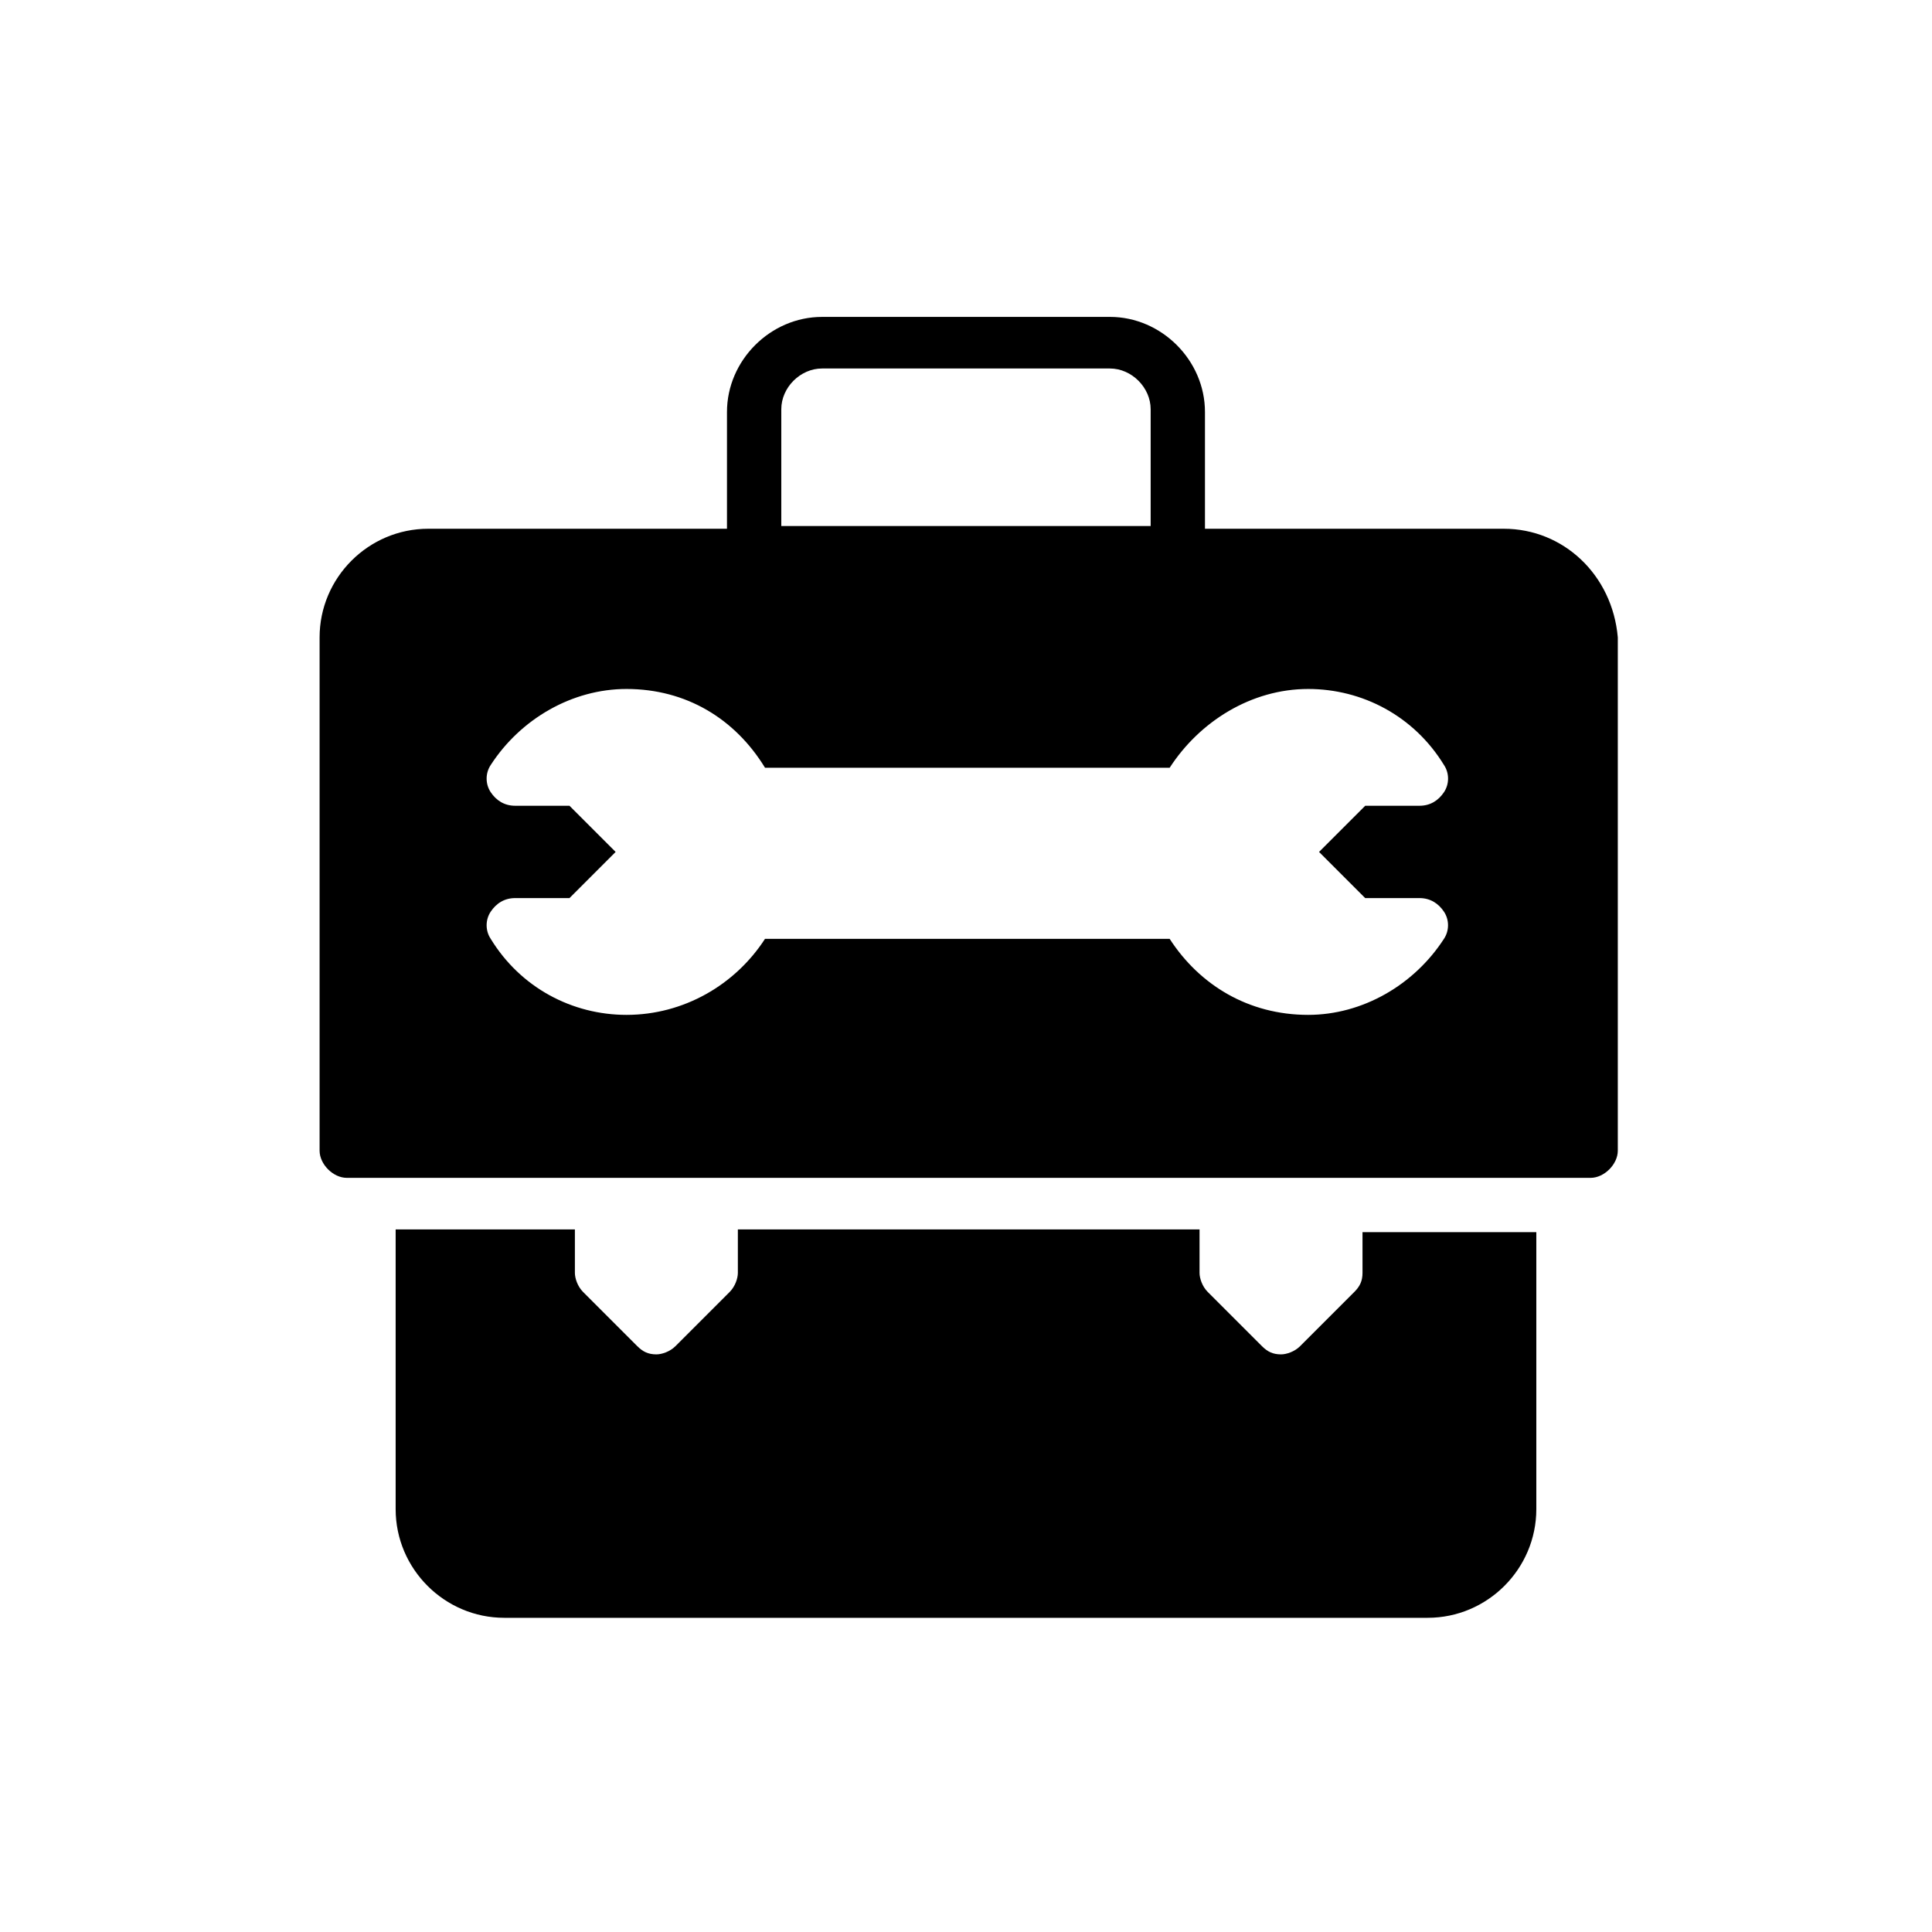
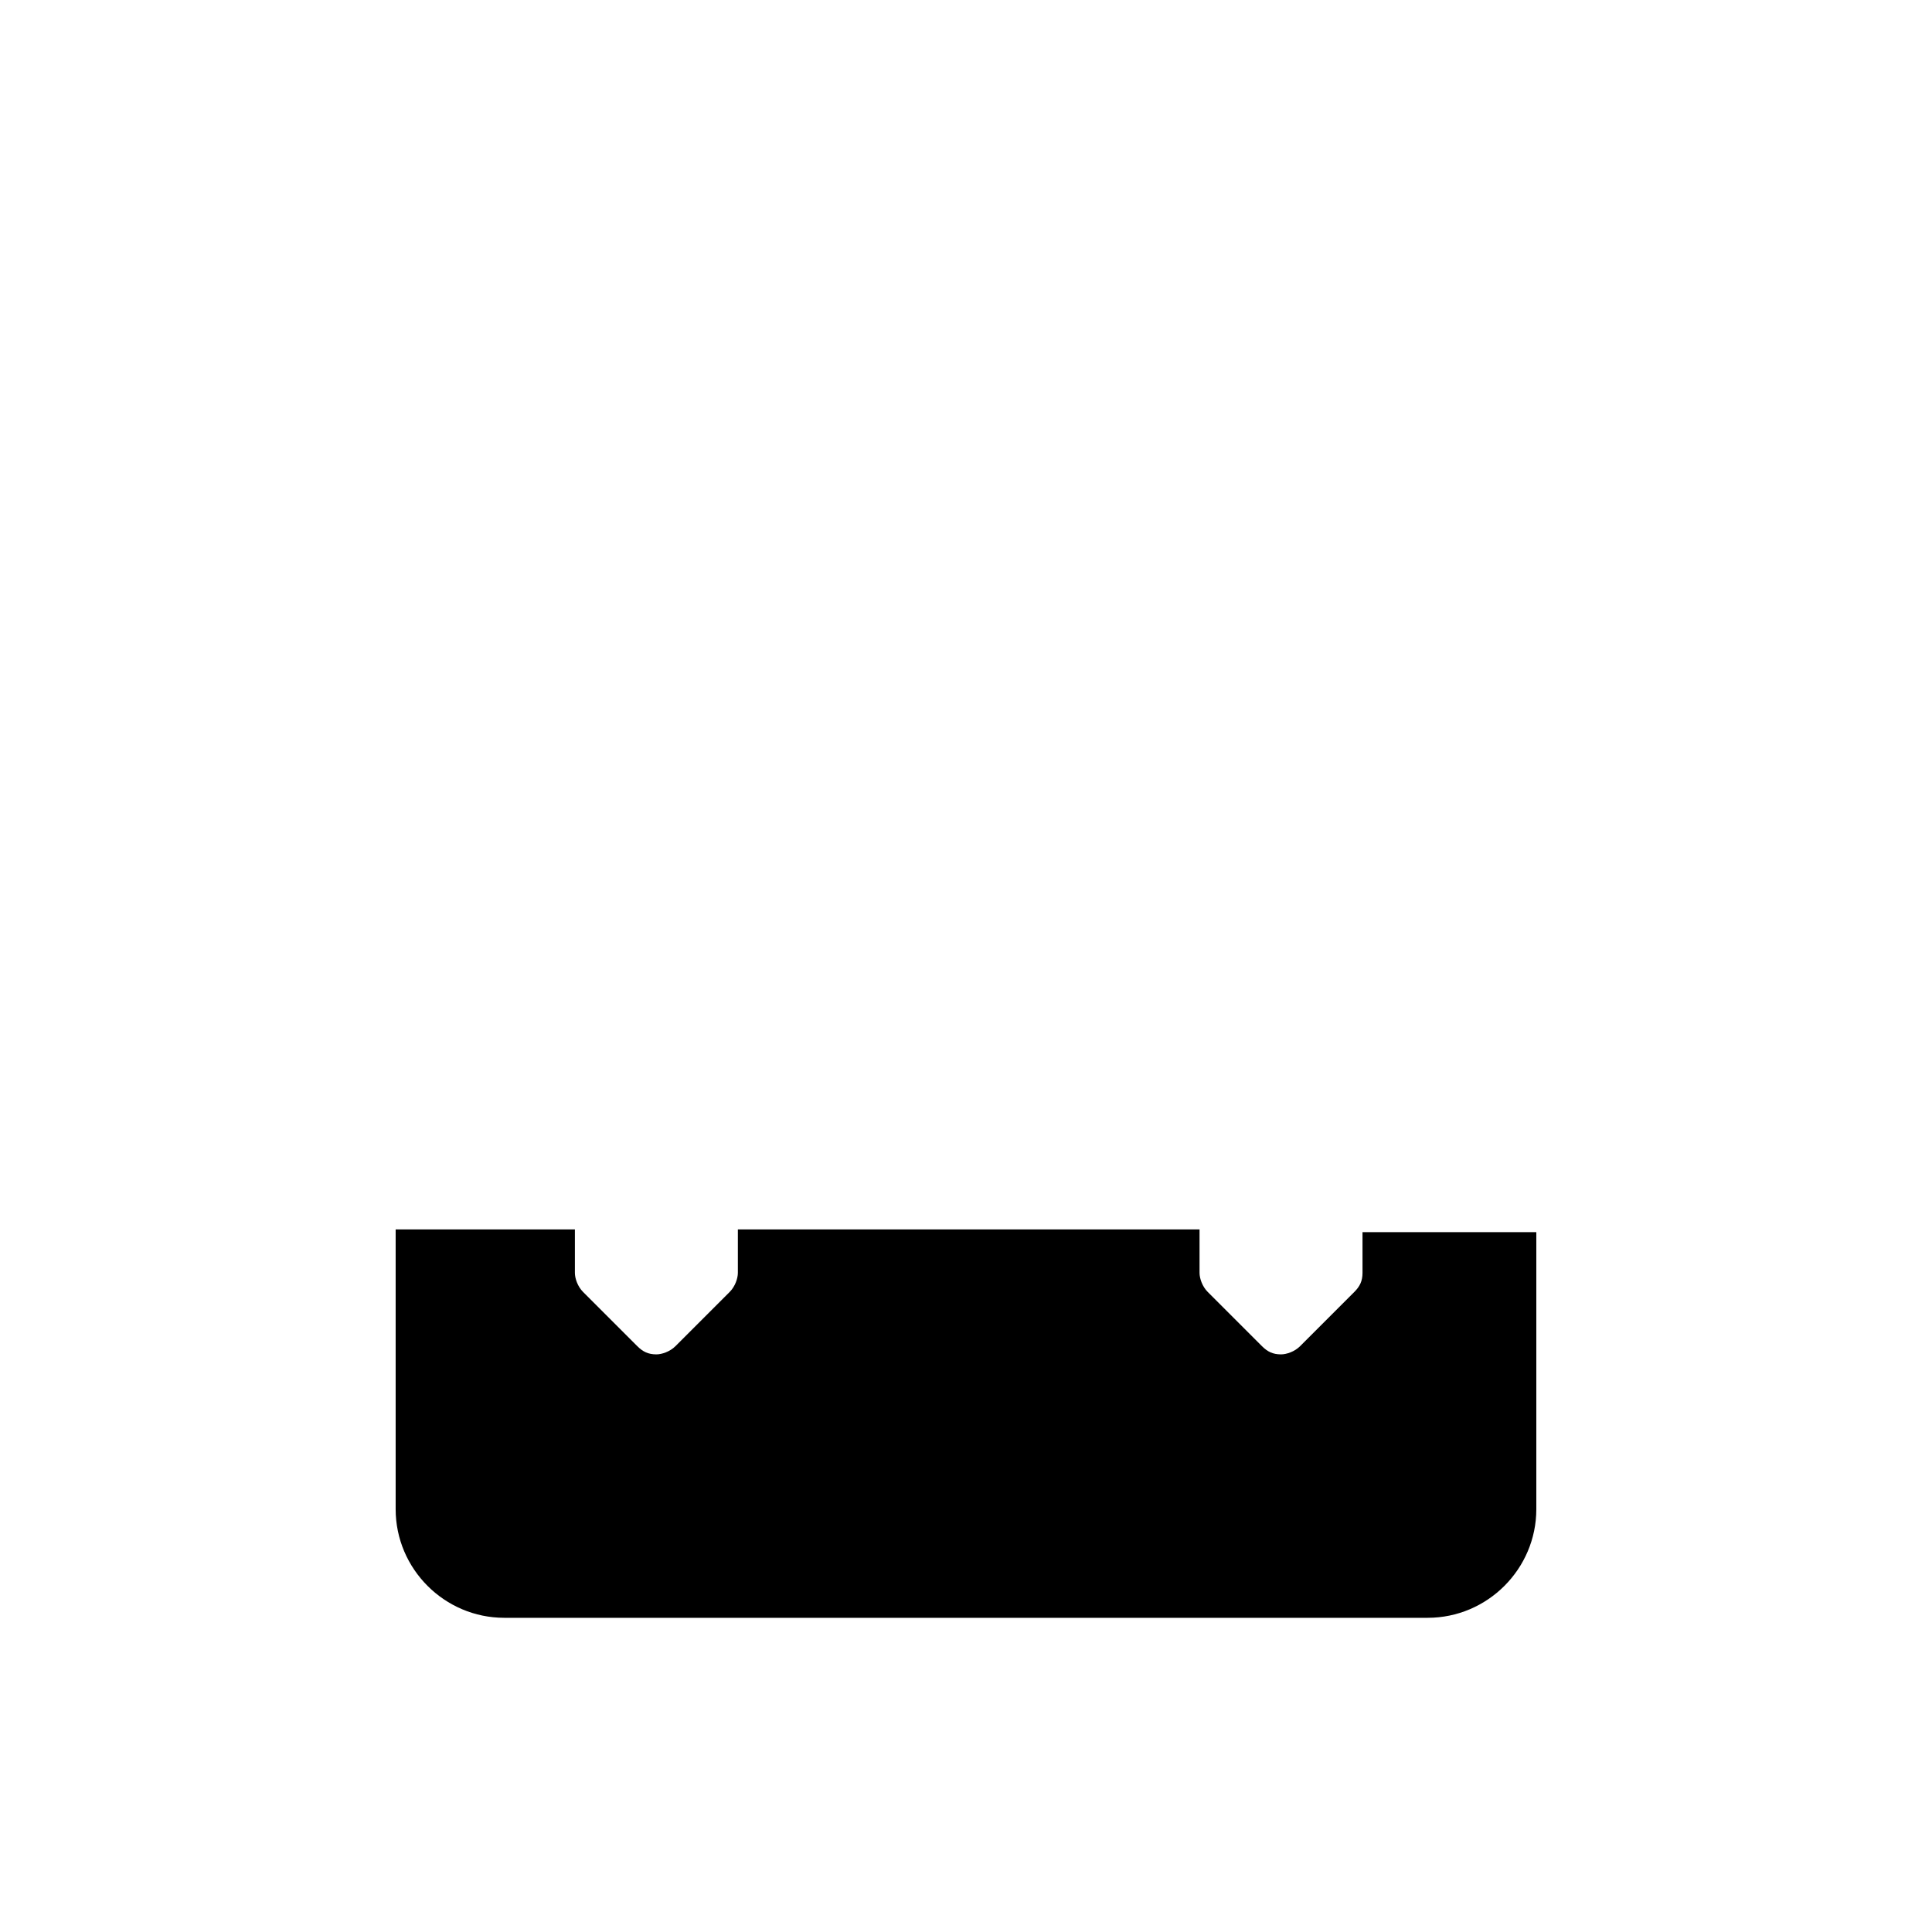
<svg xmlns="http://www.w3.org/2000/svg" fill="#000000" width="800px" height="800px" version="1.1" viewBox="144 144 512 512">
  <g>
    <path d="m505.08 481.33v0c0 2.16-0.719 3.598-2.16 5.039l-14.395 14.395c-1.441 1.441-3.598 2.16-5.039 2.16-2.16 0-3.598-0.719-5.039-2.16l-14.395-14.395c-1.441-1.441-2.16-3.598-2.16-5.039v-11.516h-122.35v11.516c0 1.441-0.719 3.598-2.16 5.039l-14.395 14.395c-1.441 1.441-3.598 2.16-5.039 2.16-2.16 0-3.598-0.719-5.039-2.16l-14.395-14.395c-1.441-1.441-2.16-3.598-2.16-5.039v-11.516h-47.5v74.133c0 15.836 12.957 28.789 28.789 28.789h244.71c15.836 0 28.789-12.957 28.789-28.789v-73.414h-46.062z" />
-     <path d="m542.5 284.12h-79.172v-30.949c0-13.676-11.516-25.191-25.191-25.191l-76.289 0.004c-13.676 0-25.191 11.516-25.191 25.191v30.949h-79.172c-15.836 0-28.789 12.957-28.789 28.789v136.03c0 3.598 3.598 7.199 7.199 7.199h106.52 2.16 220.96c3.598 0 7.199-3.598 7.199-7.199v-136.03c-1.441-16.551-14.395-28.789-30.23-28.789zm-191.45-31.668c0-5.758 5.039-10.797 10.797-10.797h76.293c5.758 0 10.797 5.039 10.797 10.797v30.949h-97.887zm154.74 129.55h14.395c2.879 0 5.039 1.441 6.477 3.598 1.441 2.16 1.441 5.039 0 7.199-7.918 12.234-21.594 20.152-35.988 20.152-15.836 0-28.789-7.918-36.707-20.152h-107.23c-7.918 12.234-21.594 20.152-36.707 20.152-14.395 0-28.07-7.199-35.988-20.152-1.441-2.16-1.441-5.039 0-7.199 1.441-2.16 3.598-3.598 6.477-3.598h14.395l12.234-12.234-12.234-12.234h-14.395c-2.879 0-5.039-1.441-6.477-3.598-1.441-2.16-1.441-5.039 0-7.199 7.918-12.234 21.594-20.152 35.988-20.152 15.836 0 28.789 7.918 36.707 20.871h107.24c7.918-12.234 21.594-20.871 36.707-20.871 14.395 0 28.07 7.199 35.988 20.152 1.441 2.16 1.441 5.039 0 7.199s-3.598 3.598-6.477 3.598h-14.395l-12.238 12.234z" />
  </g>
</svg>